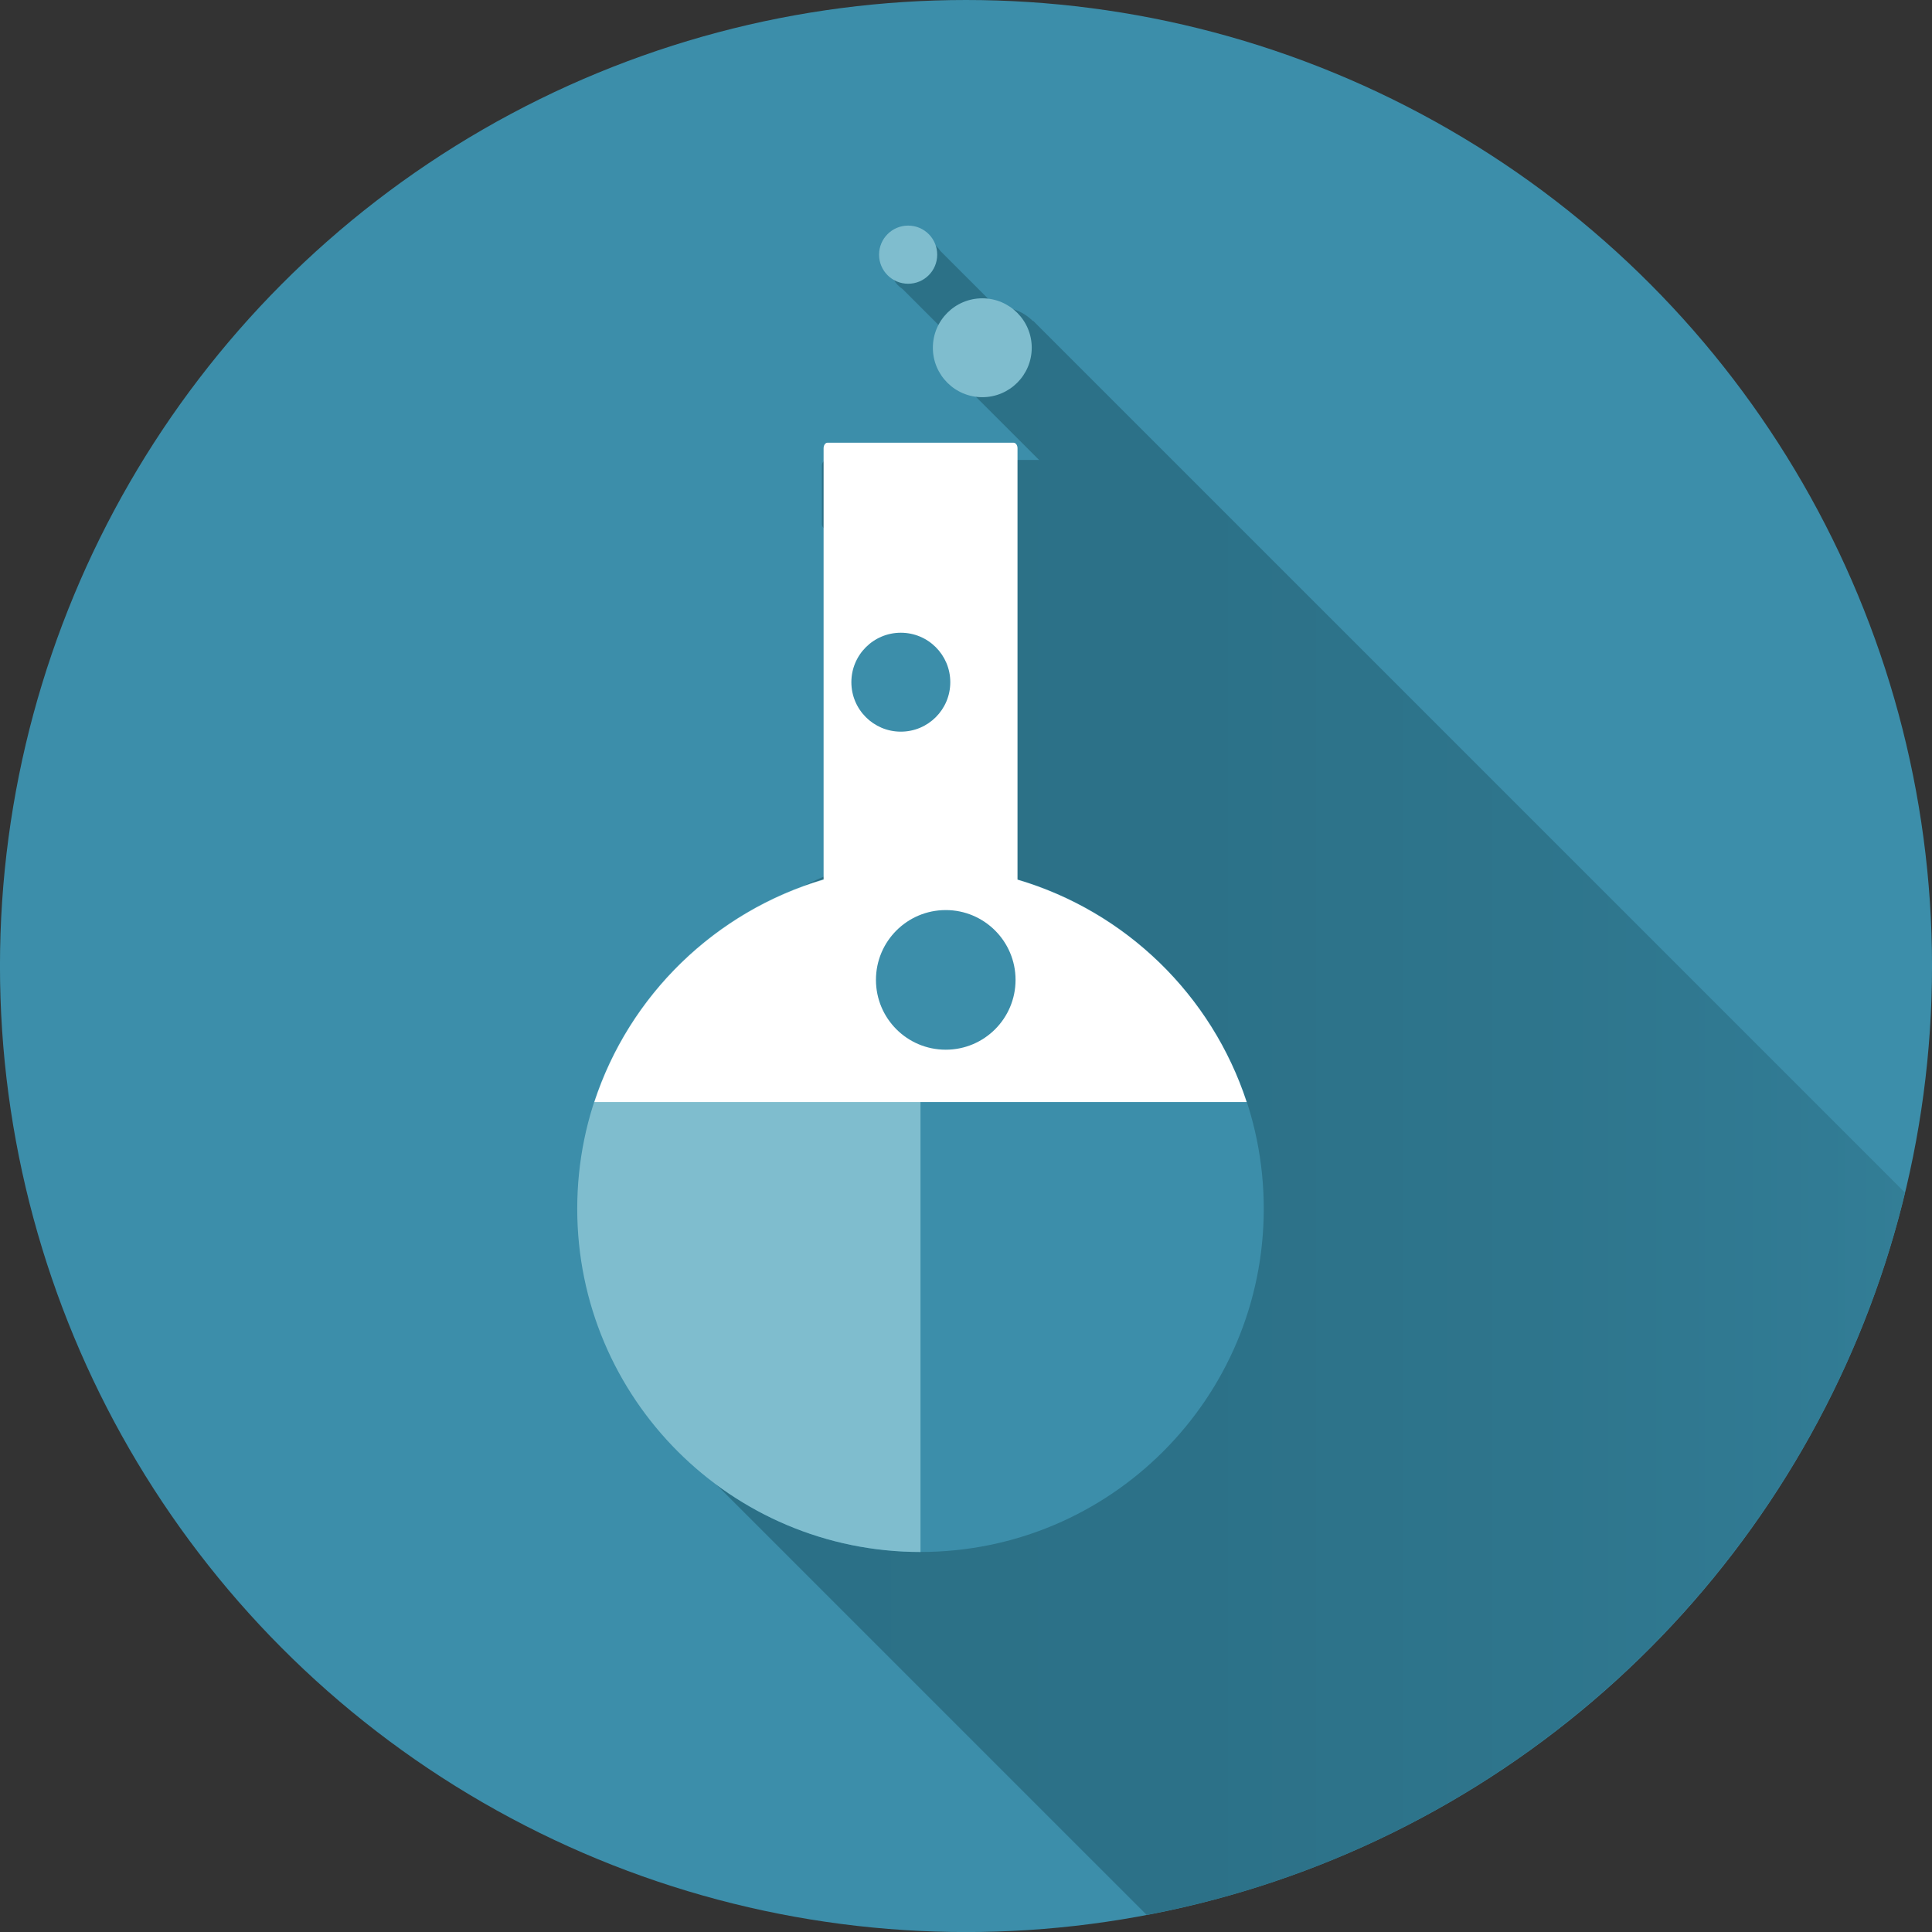
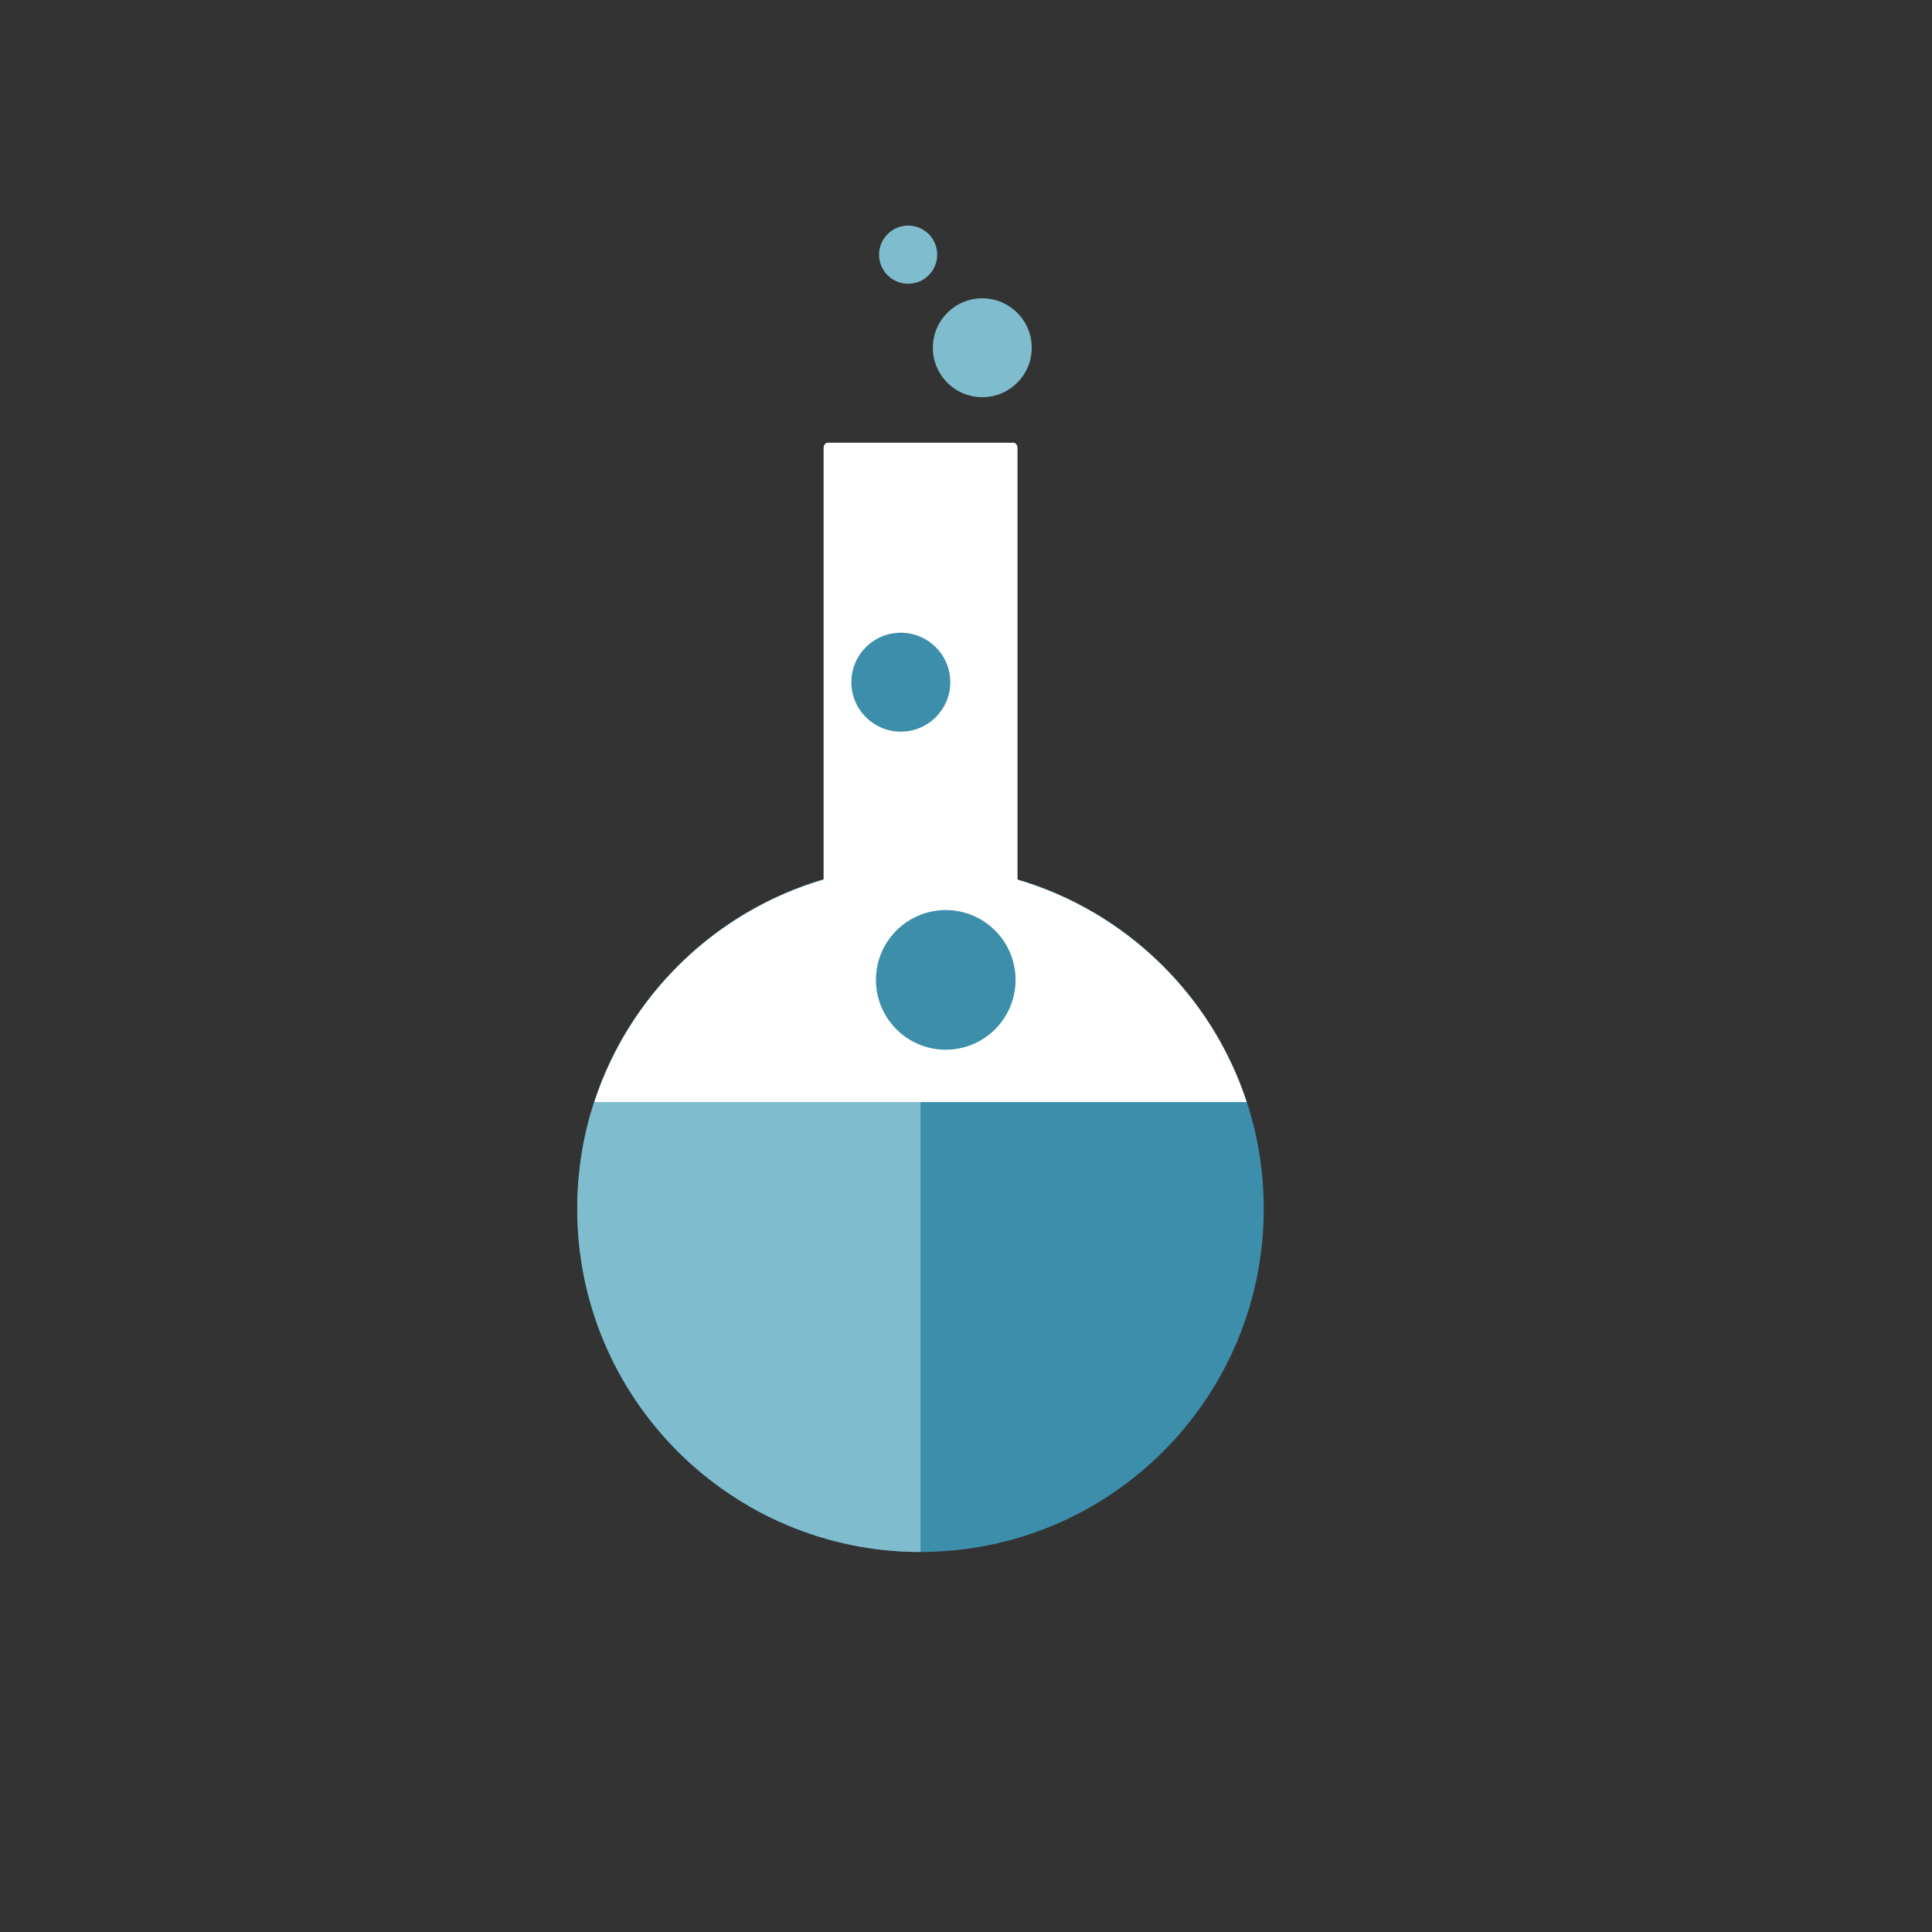
<svg xmlns="http://www.w3.org/2000/svg" version="1.1" x="0px" y="0px" width="147.334px" height="147.338px" viewBox="0 0 147.334 147.338" enable-background="new 0 0 147.334 147.338" xml:space="preserve">
  <rect x="0" y="0" width="147.334" height="147.338" fill="#333333" stroke="none" />
  <defs>
</defs>
  <g>
-     <circle fill="#3C8EAA" cx="73.667" cy="73.669" r="73.669" />
    <linearGradient id="SVGID_1_" gradientUnits="userSpaceOnUse" x1="45.663" y1="82.117" x2="145.274" y2="82.117">
      <stop offset="0" style="stop-color:#2B7086" />
      <stop offset="0.448" style="stop-color:#2C7188" />
      <stop offset="0.717" style="stop-color:#2E758C" />
      <stop offset="0.939" style="stop-color:#317B94" />
      <stop offset="1" style="stop-color:#337E96" />
    </linearGradient>
-     <path fill="url(#SVGID_1_)" d="M145.274,90.951l-66.48-66.48l-0.018,0.018c-0.645-0.652-1.537-1.057-2.527-1.057   c-0.076,0-0.146,0.018-0.221,0.021l-4.312-4.311c-0.373-0.566-1.013-0.939-1.743-0.939c-1.154,0-2.092,0.935-2.092,2.092   c0,0.734,0.379,1.377,0.952,1.75l4.003,4.002c-0.084,0.301-0.143,0.613-0.143,0.941c0,1.022,0.436,1.936,1.124,2.584l-0.041,0.041   l5.464,5.463H63.794h-0.703c-0.227,0-0.416,0.188-0.416,0.418v4.461c0,0.231,0.189,0.42,0.416,0.42h0.281v26.252   C53.007,70.74,45.663,80.838,45.663,92.672c0,8.113,3.449,15.414,8.956,20.533l32.827,32.826   C115.898,140.645,138.552,118.908,145.274,90.951z" />
    <g>
      <path fill="#3C8EAA" d="M96.374,92.178c0,14.46-11.72,26.175-26.177,26.175c-14.454,0-26.177-11.715-26.177-26.175    c0-14.458,11.724-26.177,26.177-26.177C84.655,66.001,96.374,77.721,96.374,92.178z" />
      <path fill="#7FBDCE" d="M70.197,118.354c-14.454,0-26.177-11.715-26.177-26.175c0-14.458,11.724-26.177,26.177-26.177" />
      <path fill="#FFFFFF" d="M77.595,67.082V34.179c0-0.23-0.139-0.418-0.302-0.418H63.105c-0.162,0-0.298,0.189-0.298,0.418v32.903    c-8.254,2.43-14.814,8.807-17.48,16.962h49.745C92.405,75.892,85.848,69.516,77.595,67.082z" />
      <path fill="#3C8EAA" d="M77.446,74.725c0,2.943-2.384,5.325-5.323,5.325c-2.943,0-5.323-2.382-5.323-5.325    c0-2.937,2.38-5.323,5.323-5.323C75.062,69.402,77.446,71.788,77.446,74.725z" />
      <circle fill="#3C8EAA" cx="68.697" cy="52.024" r="3.772" />
      <circle fill="#7FBDCE" cx="74.91" cy="26.52" r="3.77" />
      <path fill="#7FBDCE" d="M71.471,19.422c0,1.224-0.988,2.216-2.216,2.216c-1.224,0-2.218-0.992-2.218-2.216    c0-1.226,0.994-2.218,2.218-2.218C70.483,17.203,71.471,18.195,71.471,19.422z" />
    </g>
  </g>
</svg>